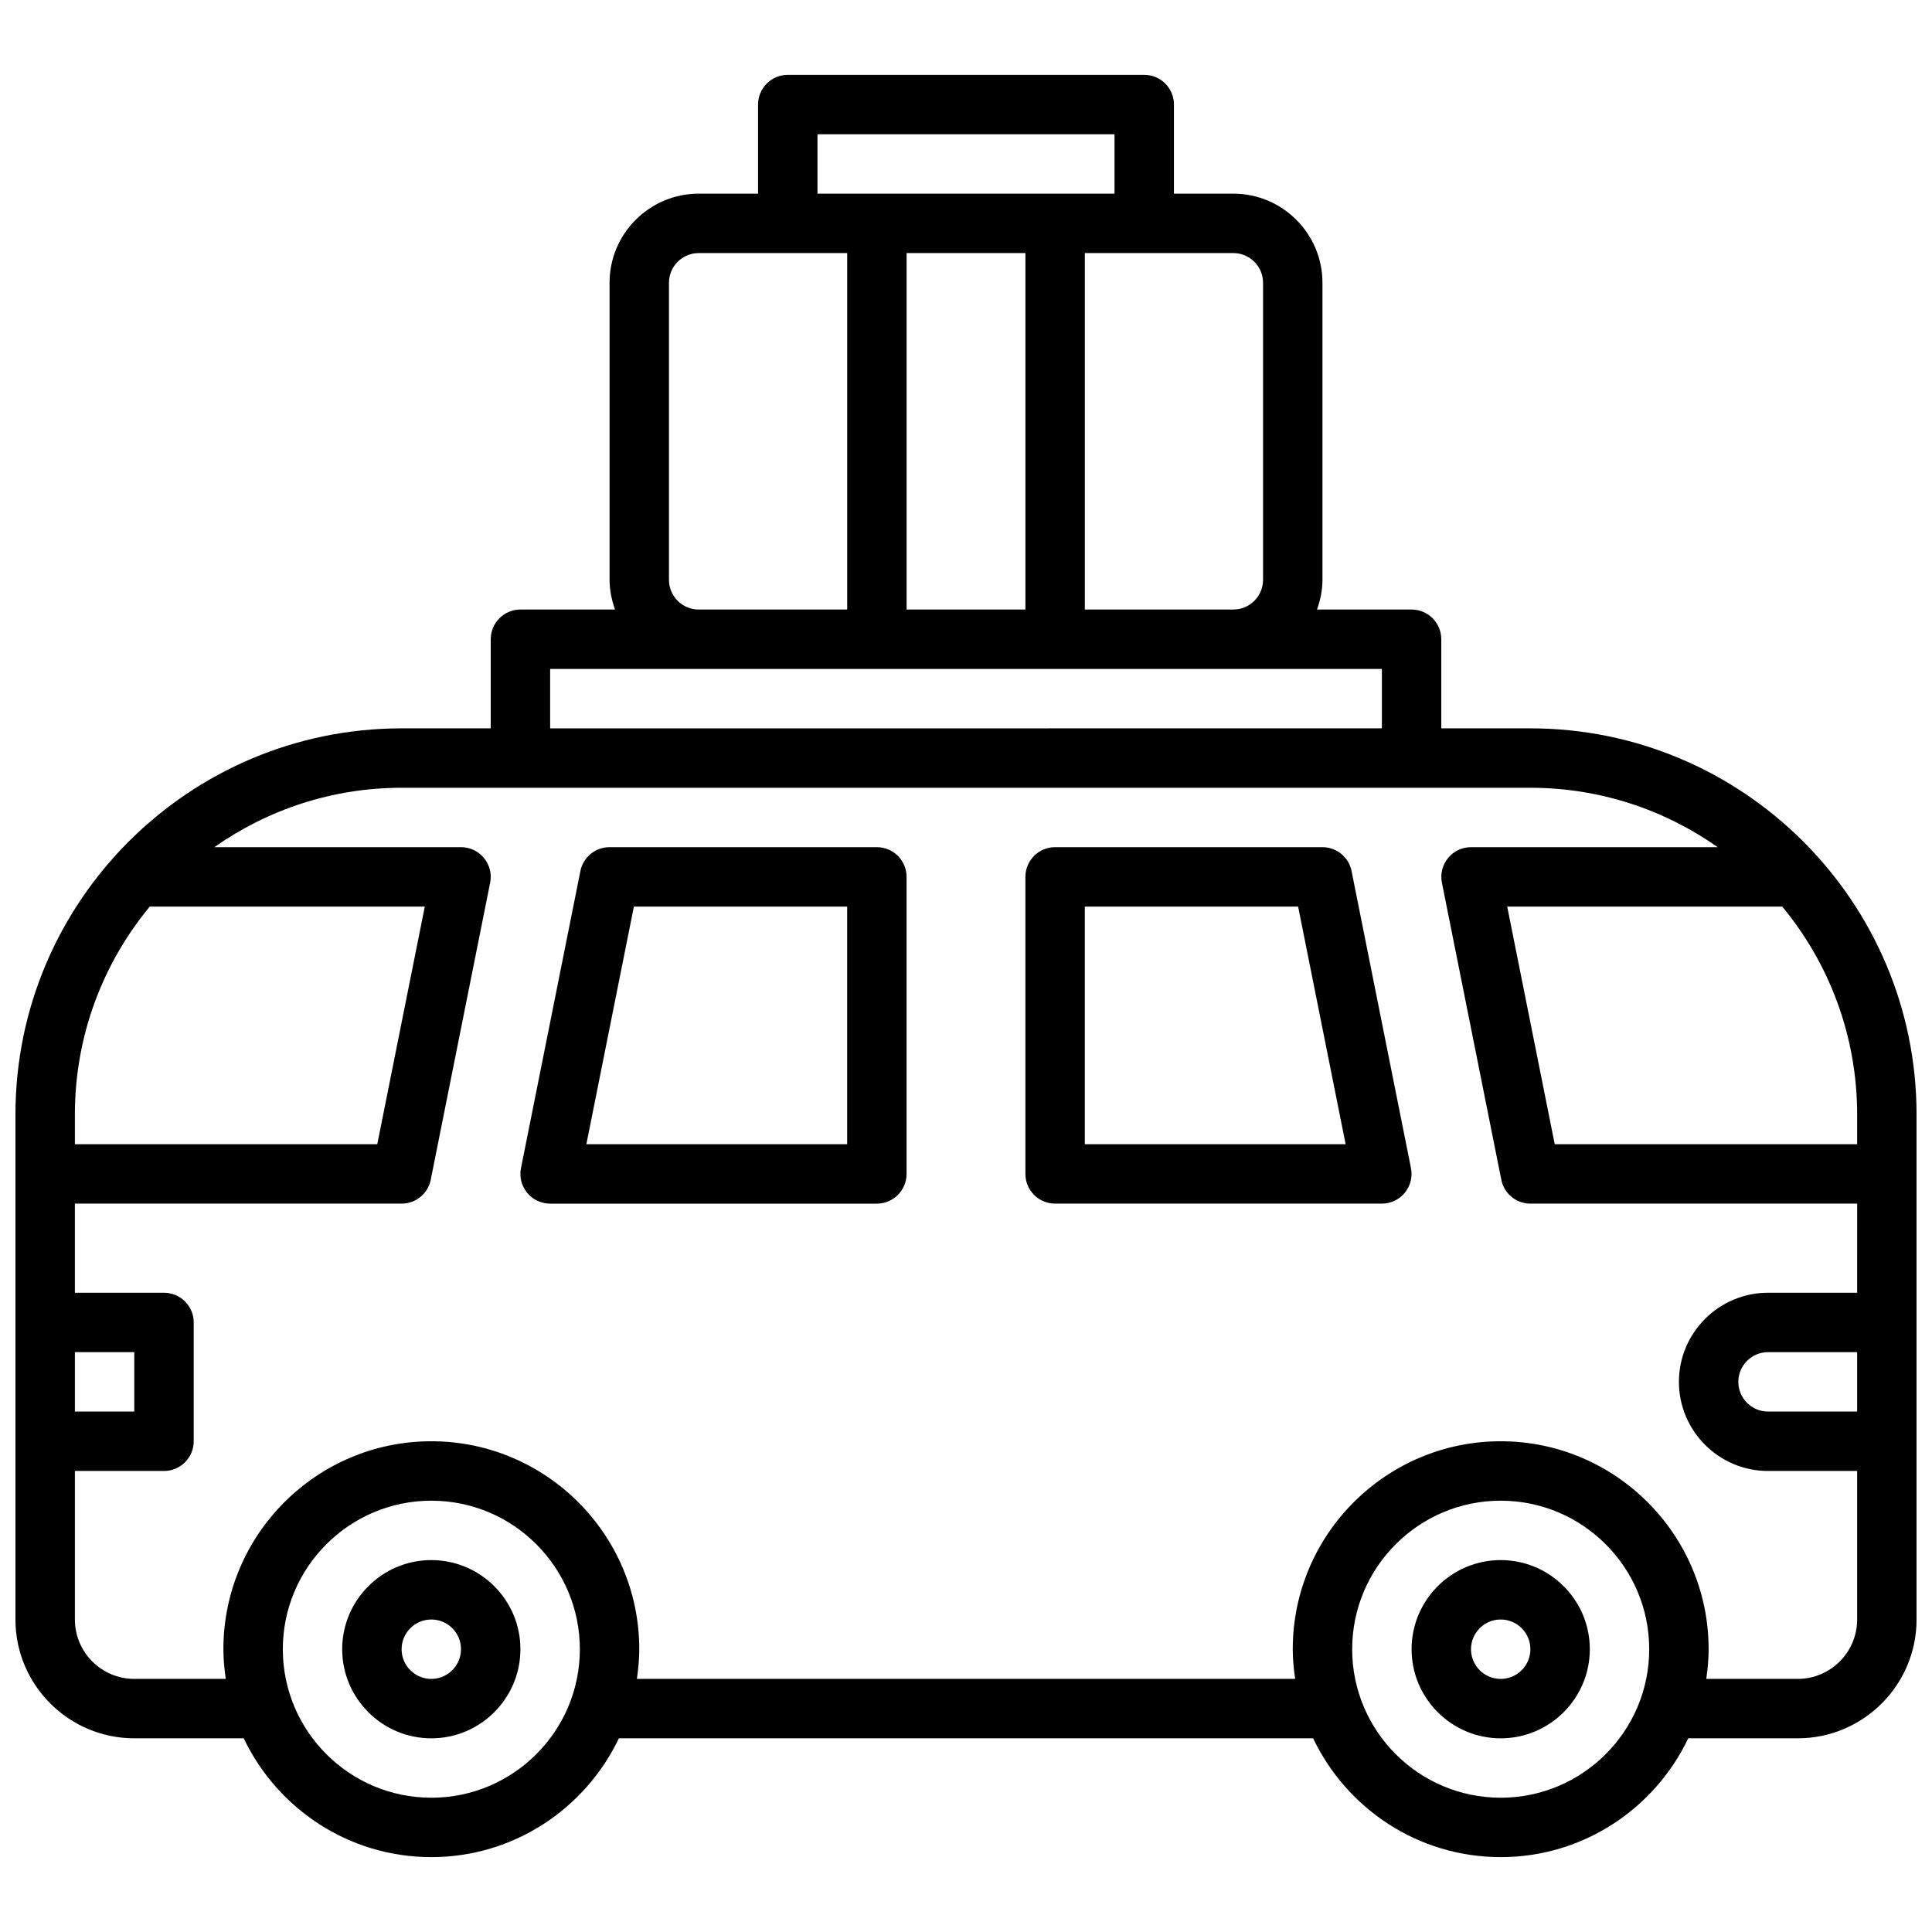
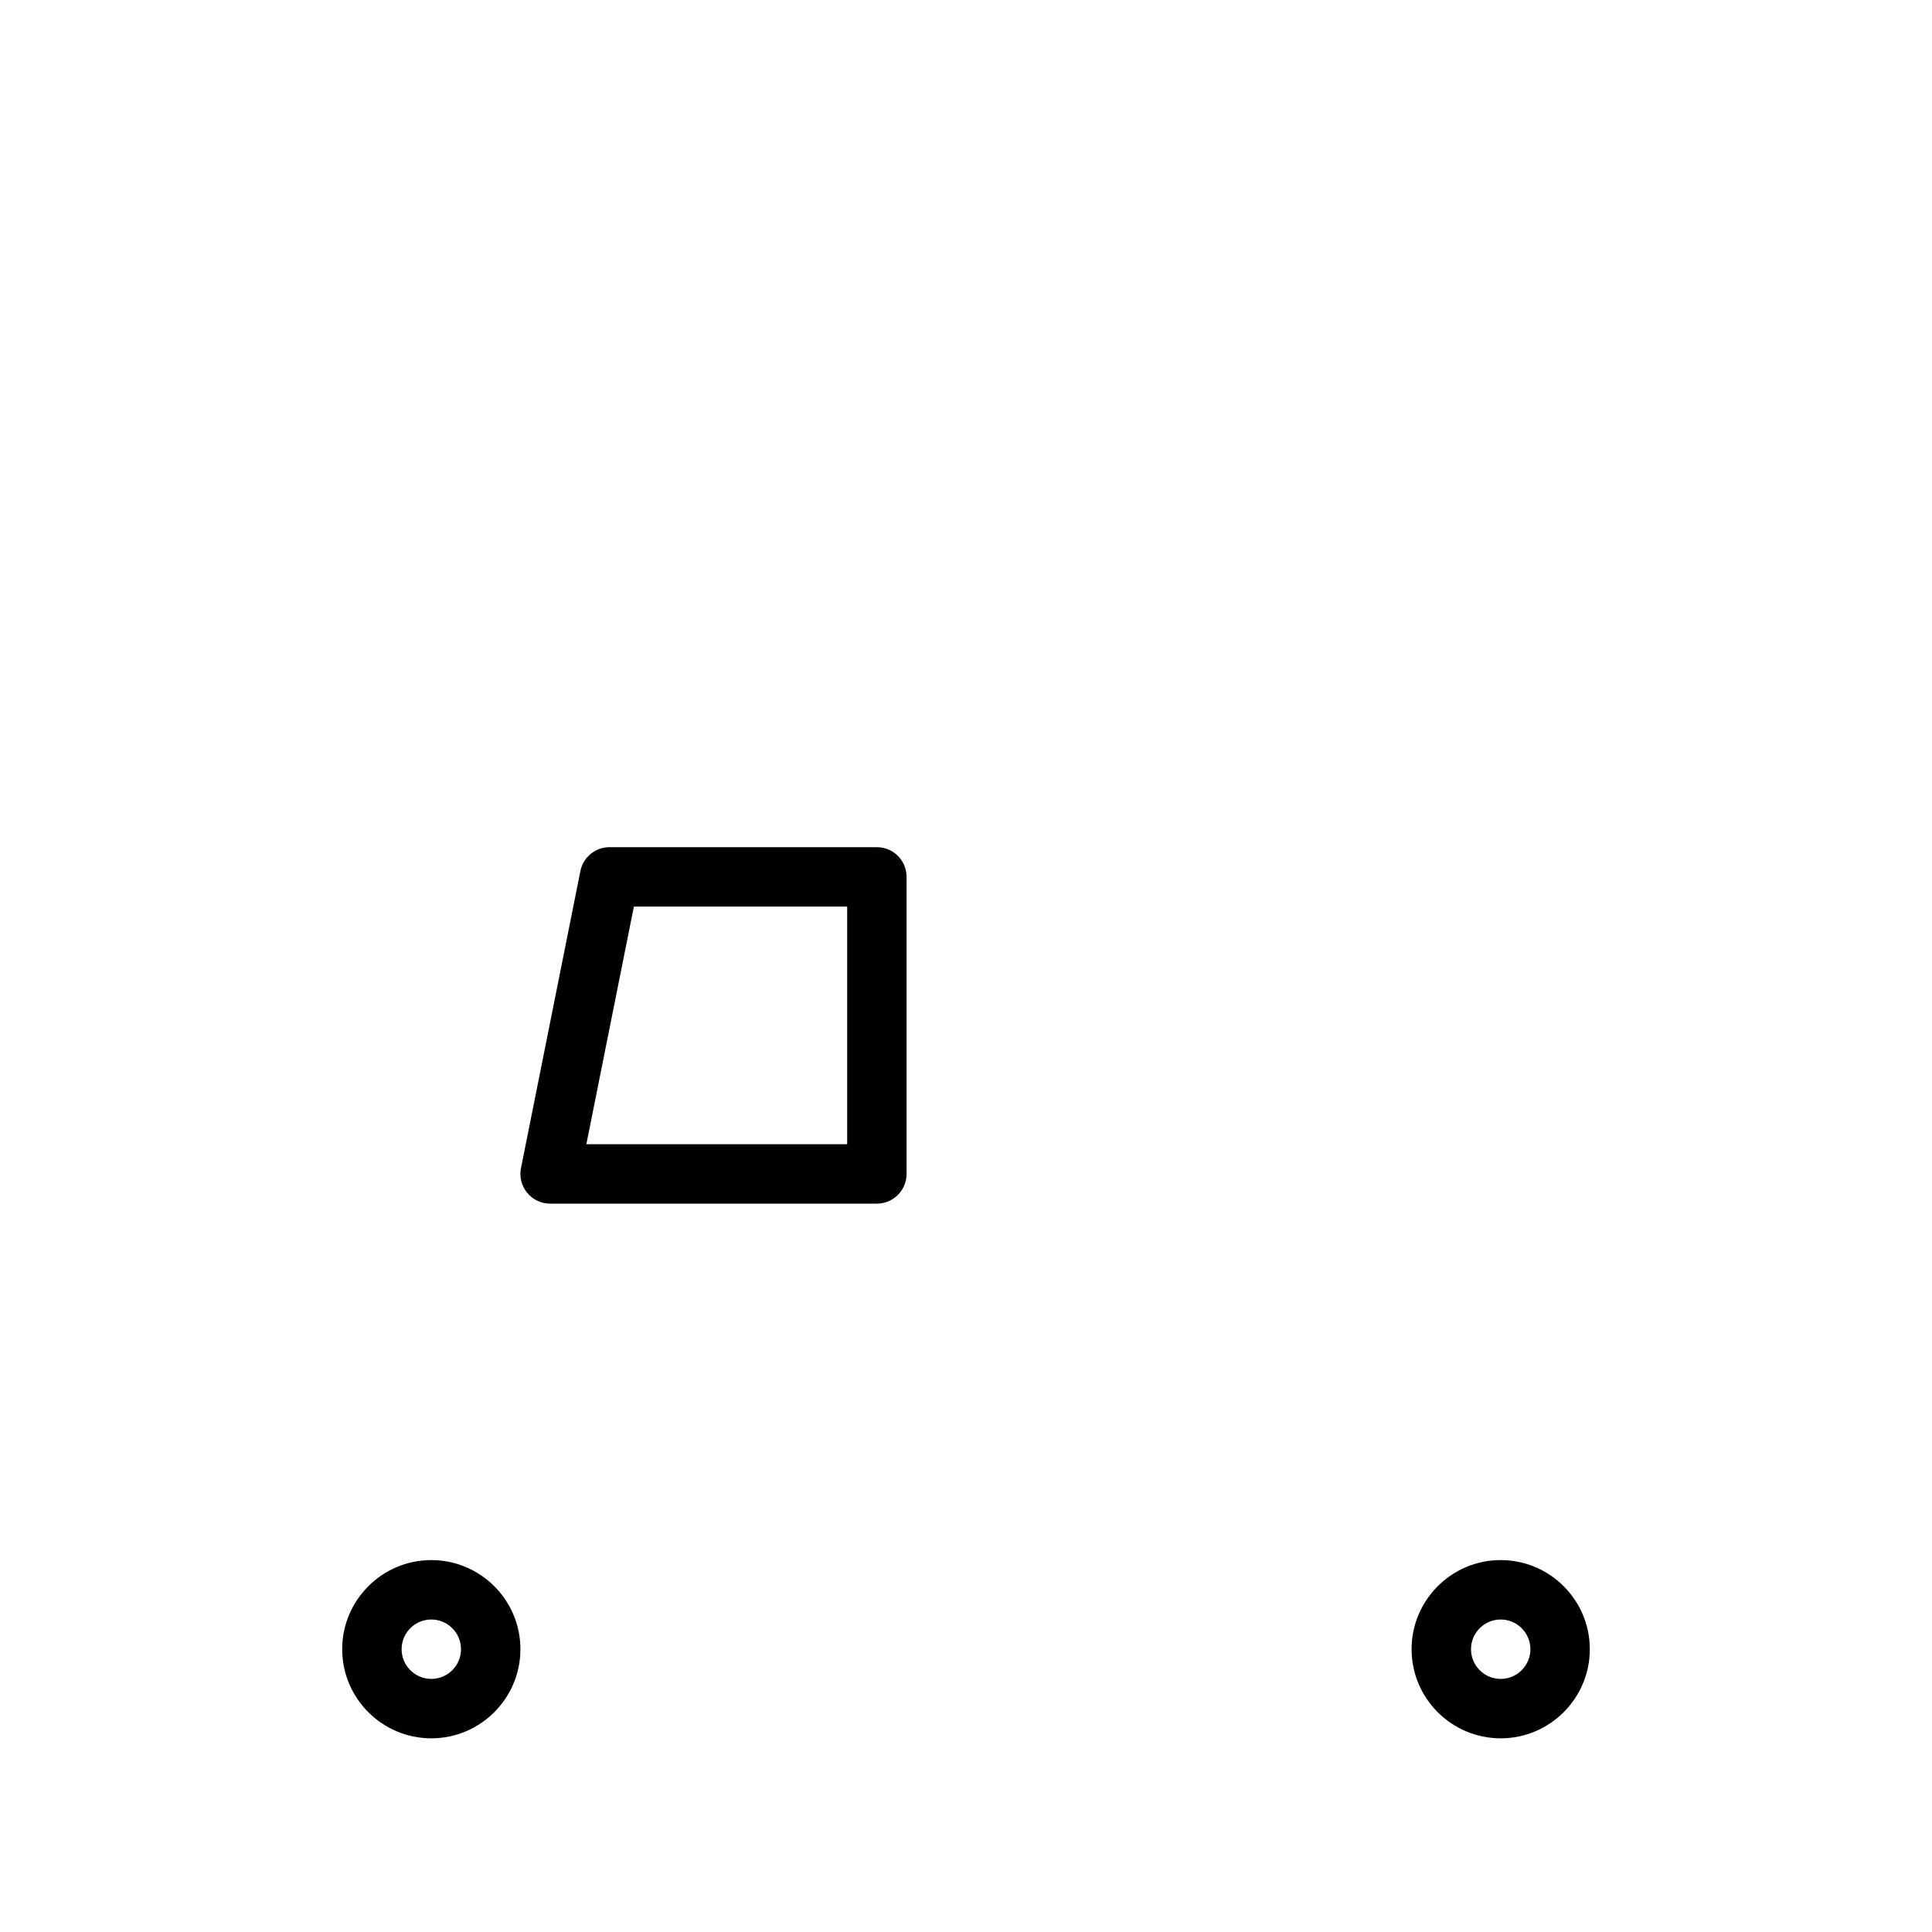
<svg xmlns="http://www.w3.org/2000/svg" width="800px" height="800px" version="1.1" viewBox="144 144 512 512">
  <defs>
    <clipPath id="a">
-       <path d="m148.09 163h503.81v474h-503.81z" />
-     </clipPath>
+       </clipPath>
  </defs>
-   <path d="m258.3 557.44c-13.02 0-23.617 10.598-23.617 23.617 0 13.02 10.598 23.617 23.617 23.617s23.617-10.598 23.617-23.617c0-13.02-10.594-23.617-23.617-23.617zm0 31.488c-4.336 0-7.871-3.535-7.871-7.871 0-4.336 3.535-7.871 7.871-7.871 4.336 0 7.871 3.535 7.871 7.871 0.004 4.336-3.531 7.871-7.871 7.871z" />
+   <path d="m258.3 557.44c-13.02 0-23.617 10.598-23.617 23.617 0 13.02 10.598 23.617 23.617 23.617s23.617-10.598 23.617-23.617c0-13.02-10.594-23.617-23.617-23.617zm0 31.488c-4.336 0-7.871-3.535-7.871-7.871 0-4.336 3.535-7.871 7.871-7.871 4.336 0 7.871 3.535 7.871 7.871 0.004 4.336-3.531 7.871-7.871 7.871" />
  <path d="m541.7 557.44c-13.02 0-23.617 10.598-23.617 23.617 0 13.02 10.598 23.617 23.617 23.617 13.02 0 23.617-10.598 23.617-23.617 0-13.02-10.598-23.617-23.617-23.617zm0 31.488c-4.344 0-7.871-3.535-7.871-7.871 0-4.336 3.527-7.871 7.871-7.871s7.871 3.535 7.871 7.871c0 4.336-3.527 7.871-7.871 7.871z" />
  <path d="m376.38 368.51h-70.848c-3.754 0-6.984 2.644-7.723 6.328l-15.742 78.719c-0.465 2.312 0.133 4.715 1.629 6.535 1.492 1.824 3.731 2.883 6.09 2.883h86.594c4.344 0 7.871-3.527 7.871-7.871v-78.723c0-4.348-3.527-7.871-7.871-7.871zm-7.871 78.719h-69.117l12.594-62.977h56.523z" />
-   <path d="m494.46 368.51h-70.848c-4.352 0-7.871 3.527-7.871 7.871v78.719c0 4.344 3.519 7.871 7.871 7.871h86.594c2.363 0 4.59-1.055 6.086-2.883 1.488-1.82 2.094-4.219 1.629-6.535l-15.742-78.719c-0.734-3.68-3.961-6.324-7.719-6.324zm-62.973 78.719v-62.977h56.527l12.594 62.977z" />
  <g clip-path="url(#a)">
-     <path d="m549.57 337.02h-23.617v-23.617c0-4.344-3.519-7.871-7.871-7.871h-25.074c0.891-2.481 1.457-5.094 1.457-7.871v-78.723c0-13.02-10.598-23.617-23.617-23.617h-15.742v-23.613c0-4.344-3.519-7.871-7.871-7.871l-94.465-0.004c-4.344 0-7.871 3.527-7.871 7.871v23.617h-15.742c-13.02 0-23.617 10.598-23.617 23.617v78.719c0 2.777 0.566 5.391 1.457 7.871l-25.074 0.004c-4.344 0-7.871 3.527-7.871 7.871v23.617h-23.617c-56.434 0-102.34 45.902-102.34 102.34v133.82c0 17.367 14.121 31.488 31.488 31.488h29.008c8.863 18.586 27.789 31.488 49.711 31.488s40.84-12.902 49.711-31.488h183.98c8.863 18.586 27.781 31.488 49.711 31.488 21.922 0 40.84-12.902 49.703-31.488h29.012c17.367 0 31.488-14.121 31.488-31.488v-133.82c0-56.434-45.91-102.34-102.34-102.34zm-70.848-118.08v78.719c0 4.336-3.527 7.871-7.871 7.871h-39.359v-94.461h39.359c4.344 0 7.871 3.535 7.871 7.871zm-118.08-39.359h78.719v15.742h-78.719zm55.105 31.488v94.465h-31.488v-94.465zm-94.465 7.871c0-4.336 3.535-7.871 7.871-7.871h39.359v94.465h-39.359c-4.336 0-7.871-3.535-7.871-7.871zm-31.488 102.34h220.42v15.742l-220.42 0.004zm-125.95 118.08c0-20.914 7.453-40.125 19.844-55.105h72.887l-12.594 62.977h-80.137zm0 62.977h15.742v15.742h-15.742zm94.465 118.08c-21.703 0-39.359-17.656-39.359-39.359 0-21.703 17.656-39.359 39.359-39.359s39.359 17.656 39.359 39.359c0.004 21.703-17.656 39.359-39.359 39.359zm283.39 0c-21.703 0-39.359-17.656-39.359-39.359 0-21.703 17.656-39.359 39.359-39.359 21.703 0 39.359 17.656 39.359 39.359 0 21.703-17.656 39.359-39.359 39.359zm94.465-102.34h-23.617c-4.344 0-7.871-3.535-7.871-7.871 0-4.336 3.527-7.871 7.871-7.871h23.617zm0-31.488h-23.617c-13.02 0-23.617 10.598-23.617 23.617s10.598 23.617 23.617 23.617h23.617v39.359c0 8.684-7.07 15.742-15.742 15.742h-24.246c0.379-2.582 0.629-5.195 0.629-7.871 0-30.387-24.727-55.105-55.105-55.105-30.379 0-55.105 24.719-55.105 55.105 0 2.676 0.262 5.289 0.629 7.871h-174.44c0.371-2.582 0.629-5.195 0.629-7.871 0-30.387-24.719-55.105-55.105-55.105s-55.105 24.719-55.105 55.105c0 2.676 0.262 5.289 0.629 7.871h-24.242c-8.684 0-15.742-7.062-15.742-15.742v-39.359h23.617c4.344 0 7.871-3.527 7.871-7.871v-31.488c0-4.344-3.527-7.871-7.871-7.871l-23.621-0.004v-23.617h86.594c3.754 0 6.984-2.644 7.715-6.328l15.742-78.719c0.465-2.312-0.133-4.715-1.629-6.535-1.496-1.824-3.723-2.879-6.082-2.879h-65.379c14.066-9.887 31.164-15.742 49.633-15.742h299.14c18.469 0 35.566 5.856 49.633 15.742h-65.375c-2.363 0-4.59 1.055-6.086 2.883-1.496 1.828-2.094 4.219-1.629 6.535l15.742 78.719c0.734 3.68 3.961 6.328 7.715 6.328h86.594zm0-39.359h-80.145l-12.594-62.977h72.887c12.395 14.98 19.852 34.188 19.852 55.105z" />
-   </g>
+     </g>
</svg>